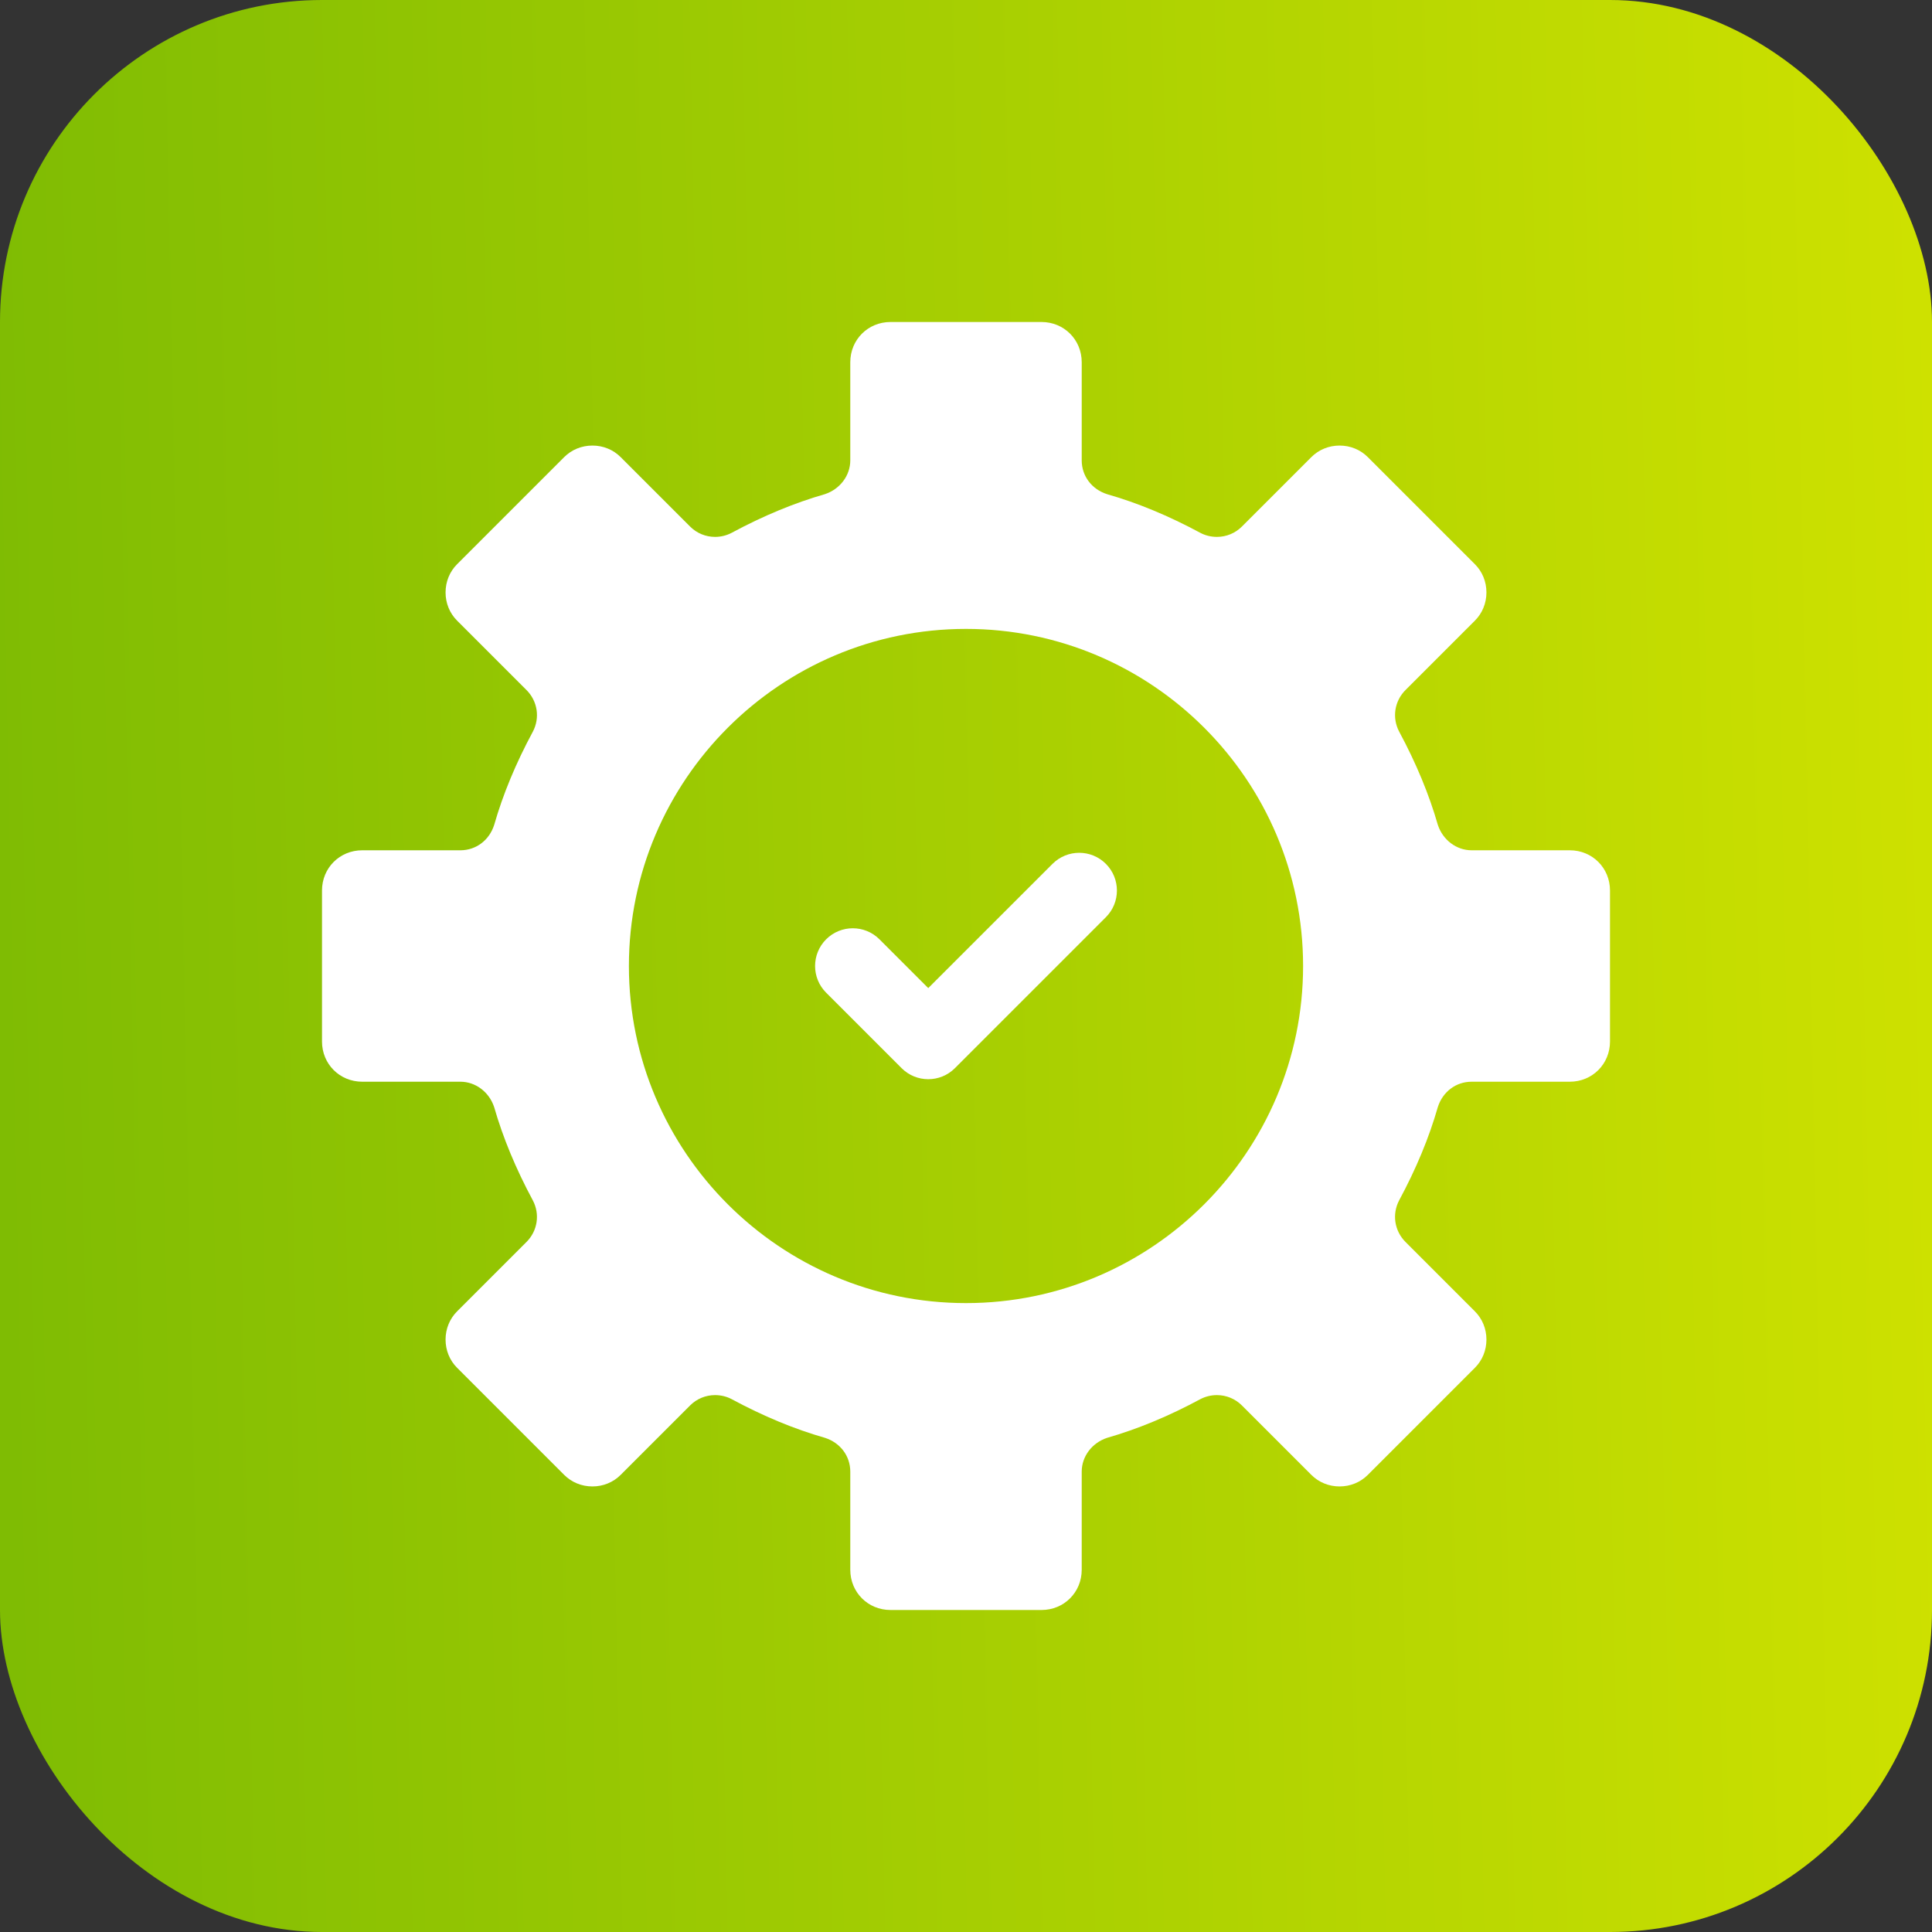
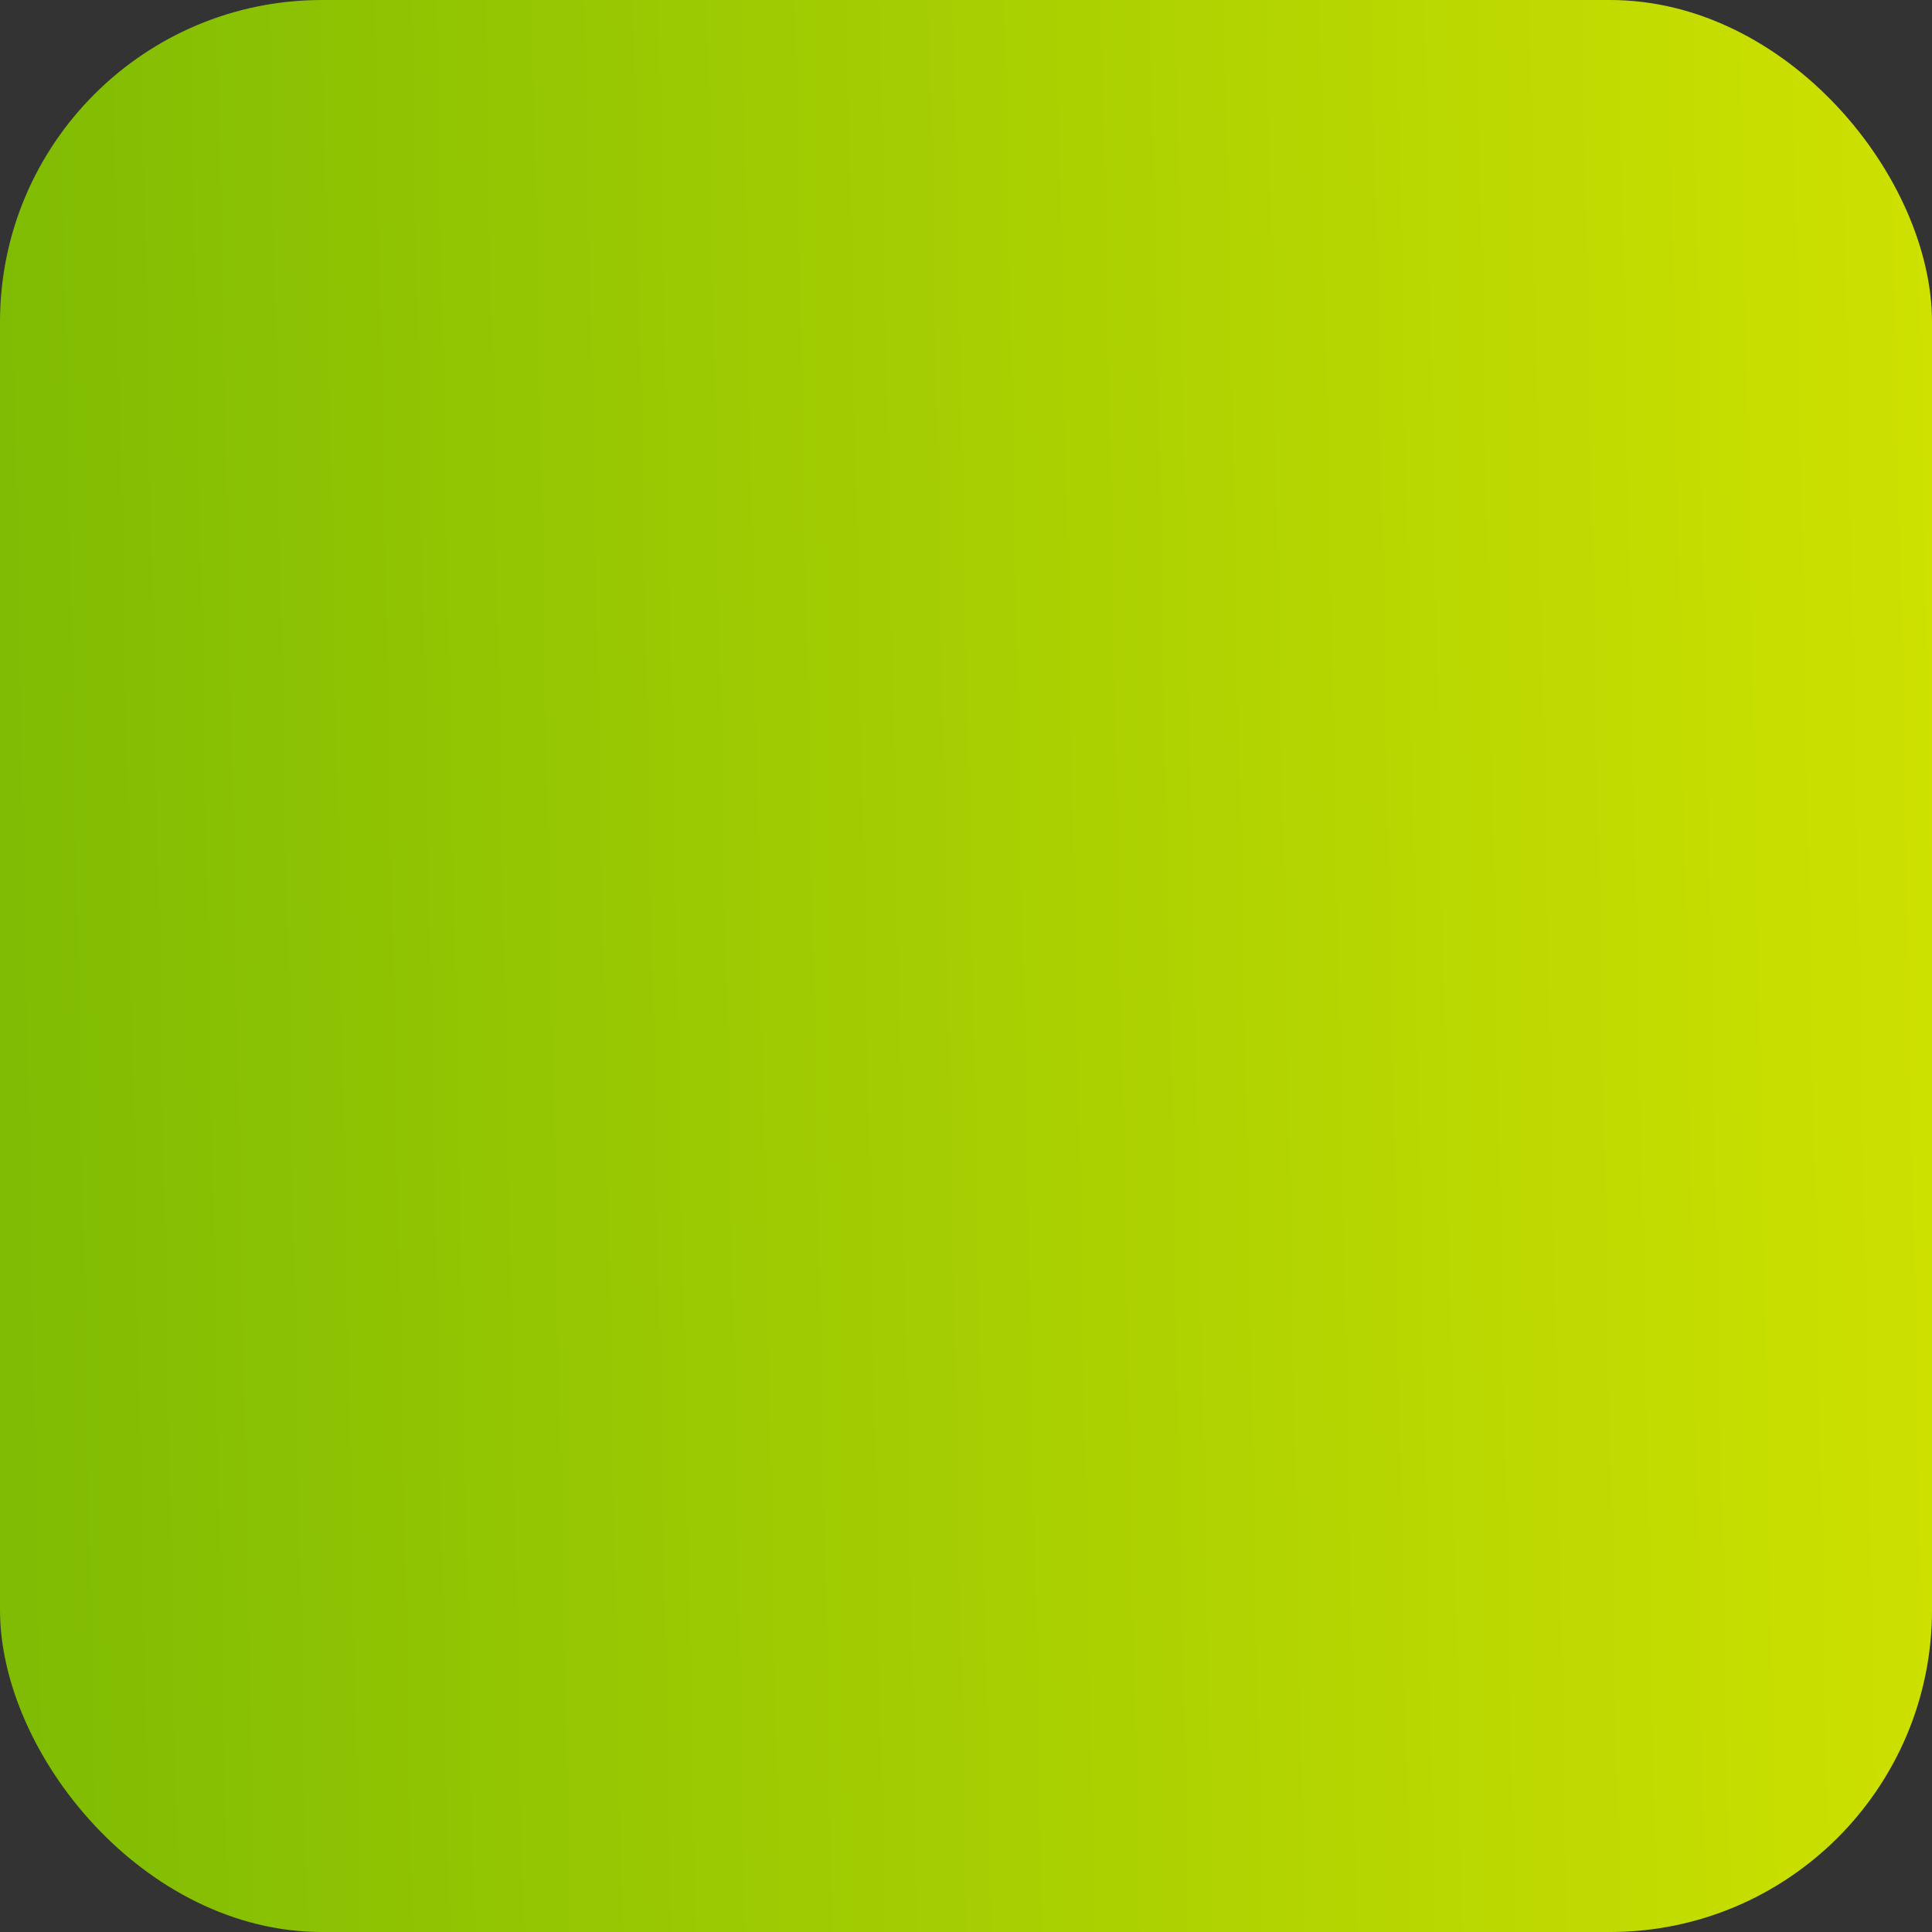
<svg xmlns="http://www.w3.org/2000/svg" width="48" height="48" viewBox="0 0 48 48" fill="none">
  <rect x="0" y="0" width="48" height="48" fill="#333333" stroke="none" />
  <rect width="48" height="48" rx="8" fill="url(#paint0_linear_4831_352032)" />
-   <path d="M22.125 40C21.564 40 21.125 39.561 21.125 39V36.562C21.125 36.174 20.877 35.844 20.494 35.722C19.741 35.507 18.961 35.184 18.177 34.761C18.052 34.695 17.91 34.661 17.767 34.661C17.532 34.661 17.311 34.752 17.144 34.919L15.419 36.644C15.235 36.828 14.986 36.93 14.719 36.93C14.451 36.93 14.202 36.828 14.018 36.644L11.356 33.982C11.172 33.798 11.07 33.549 11.07 33.281C11.07 33.014 11.172 32.765 11.356 32.581L13.081 30.856C13.356 30.581 13.419 30.166 13.238 29.823C12.816 29.039 12.493 28.259 12.277 27.505C12.152 27.129 11.814 26.875 11.438 26.875H9C8.439 26.875 8 26.436 8 25.875V22.125C8 21.564 8.439 21.125 9 21.125H11.438C11.826 21.125 12.156 20.877 12.278 20.494C12.493 19.741 12.816 18.961 13.239 18.177C13.419 17.834 13.356 17.419 13.081 17.144L11.356 15.419C11.172 15.235 11.07 14.986 11.07 14.719C11.07 14.451 11.172 14.202 11.356 14.018L14.018 11.356C14.202 11.172 14.451 11.07 14.719 11.07C14.986 11.07 15.235 11.172 15.419 11.356L17.144 13.081C17.311 13.248 17.532 13.339 17.767 13.339C17.91 13.339 18.052 13.304 18.177 13.238C18.961 12.816 19.741 12.493 20.495 12.277C20.871 12.152 21.125 11.814 21.125 11.438V9C21.125 8.439 21.564 8 22.125 8H25.875C26.436 8 26.875 8.439 26.875 9V11.438C26.875 11.826 27.123 12.156 27.506 12.278C28.259 12.493 29.039 12.816 29.823 13.239C29.948 13.305 30.09 13.339 30.233 13.339C30.468 13.339 30.689 13.248 30.856 13.081L32.581 11.356C32.765 11.172 33.014 11.07 33.281 11.07C33.549 11.07 33.798 11.172 33.982 11.356L36.644 14.018C36.828 14.202 36.93 14.451 36.93 14.719C36.93 14.986 36.828 15.235 36.644 15.419L34.919 17.144C34.644 17.419 34.581 17.834 34.762 18.177C35.184 18.961 35.507 19.741 35.723 20.495C35.848 20.871 36.186 21.125 36.562 21.125H39C39.561 21.125 40 21.564 40 22.125V25.875C40 26.436 39.561 26.875 39 26.875H36.562C36.174 26.875 35.844 27.123 35.722 27.506C35.507 28.259 35.184 29.039 34.761 29.823C34.581 30.166 34.644 30.581 34.919 30.856L36.644 32.581C36.828 32.765 36.93 33.014 36.93 33.281C36.93 33.549 36.828 33.798 36.644 33.982L33.982 36.644C33.798 36.828 33.549 36.93 33.281 36.93C33.014 36.93 32.765 36.828 32.581 36.644L30.856 34.919C30.689 34.752 30.468 34.661 30.232 34.661C30.09 34.661 29.948 34.696 29.823 34.761C29.039 35.184 28.259 35.507 27.505 35.723C27.129 35.848 26.875 36.186 26.875 36.562V39C26.875 39.561 26.436 40 25.875 40H22.125ZM24 15.625C19.382 15.625 15.625 19.382 15.625 24C15.625 28.618 19.382 32.375 24 32.375C28.618 32.375 32.375 28.618 32.375 24C32.375 19.382 28.618 15.625 24 15.625Z" fill="white" />
-   <path d="M26.15 21.462L23.062 24.549L21.85 23.337C21.484 22.971 20.891 22.971 20.525 23.337C20.159 23.703 20.159 24.297 20.525 24.663L22.4 26.538C22.766 26.904 23.359 26.904 23.725 26.538L27.475 22.788C27.841 22.422 27.841 21.828 27.475 21.462C27.109 21.096 26.516 21.096 26.15 21.462Z" fill="white" />
  <defs>
    <linearGradient id="paint0_linear_4831_352032" x1="-4.2515e-06" y1="24" x2="53.148" y2="22.951" gradientUnits="userSpaceOnUse">
      <stop stop-color="#7FBC03" />
      <stop offset="0.932" stop-color="#D0E200" />
    </linearGradient>
  </defs>
</svg>